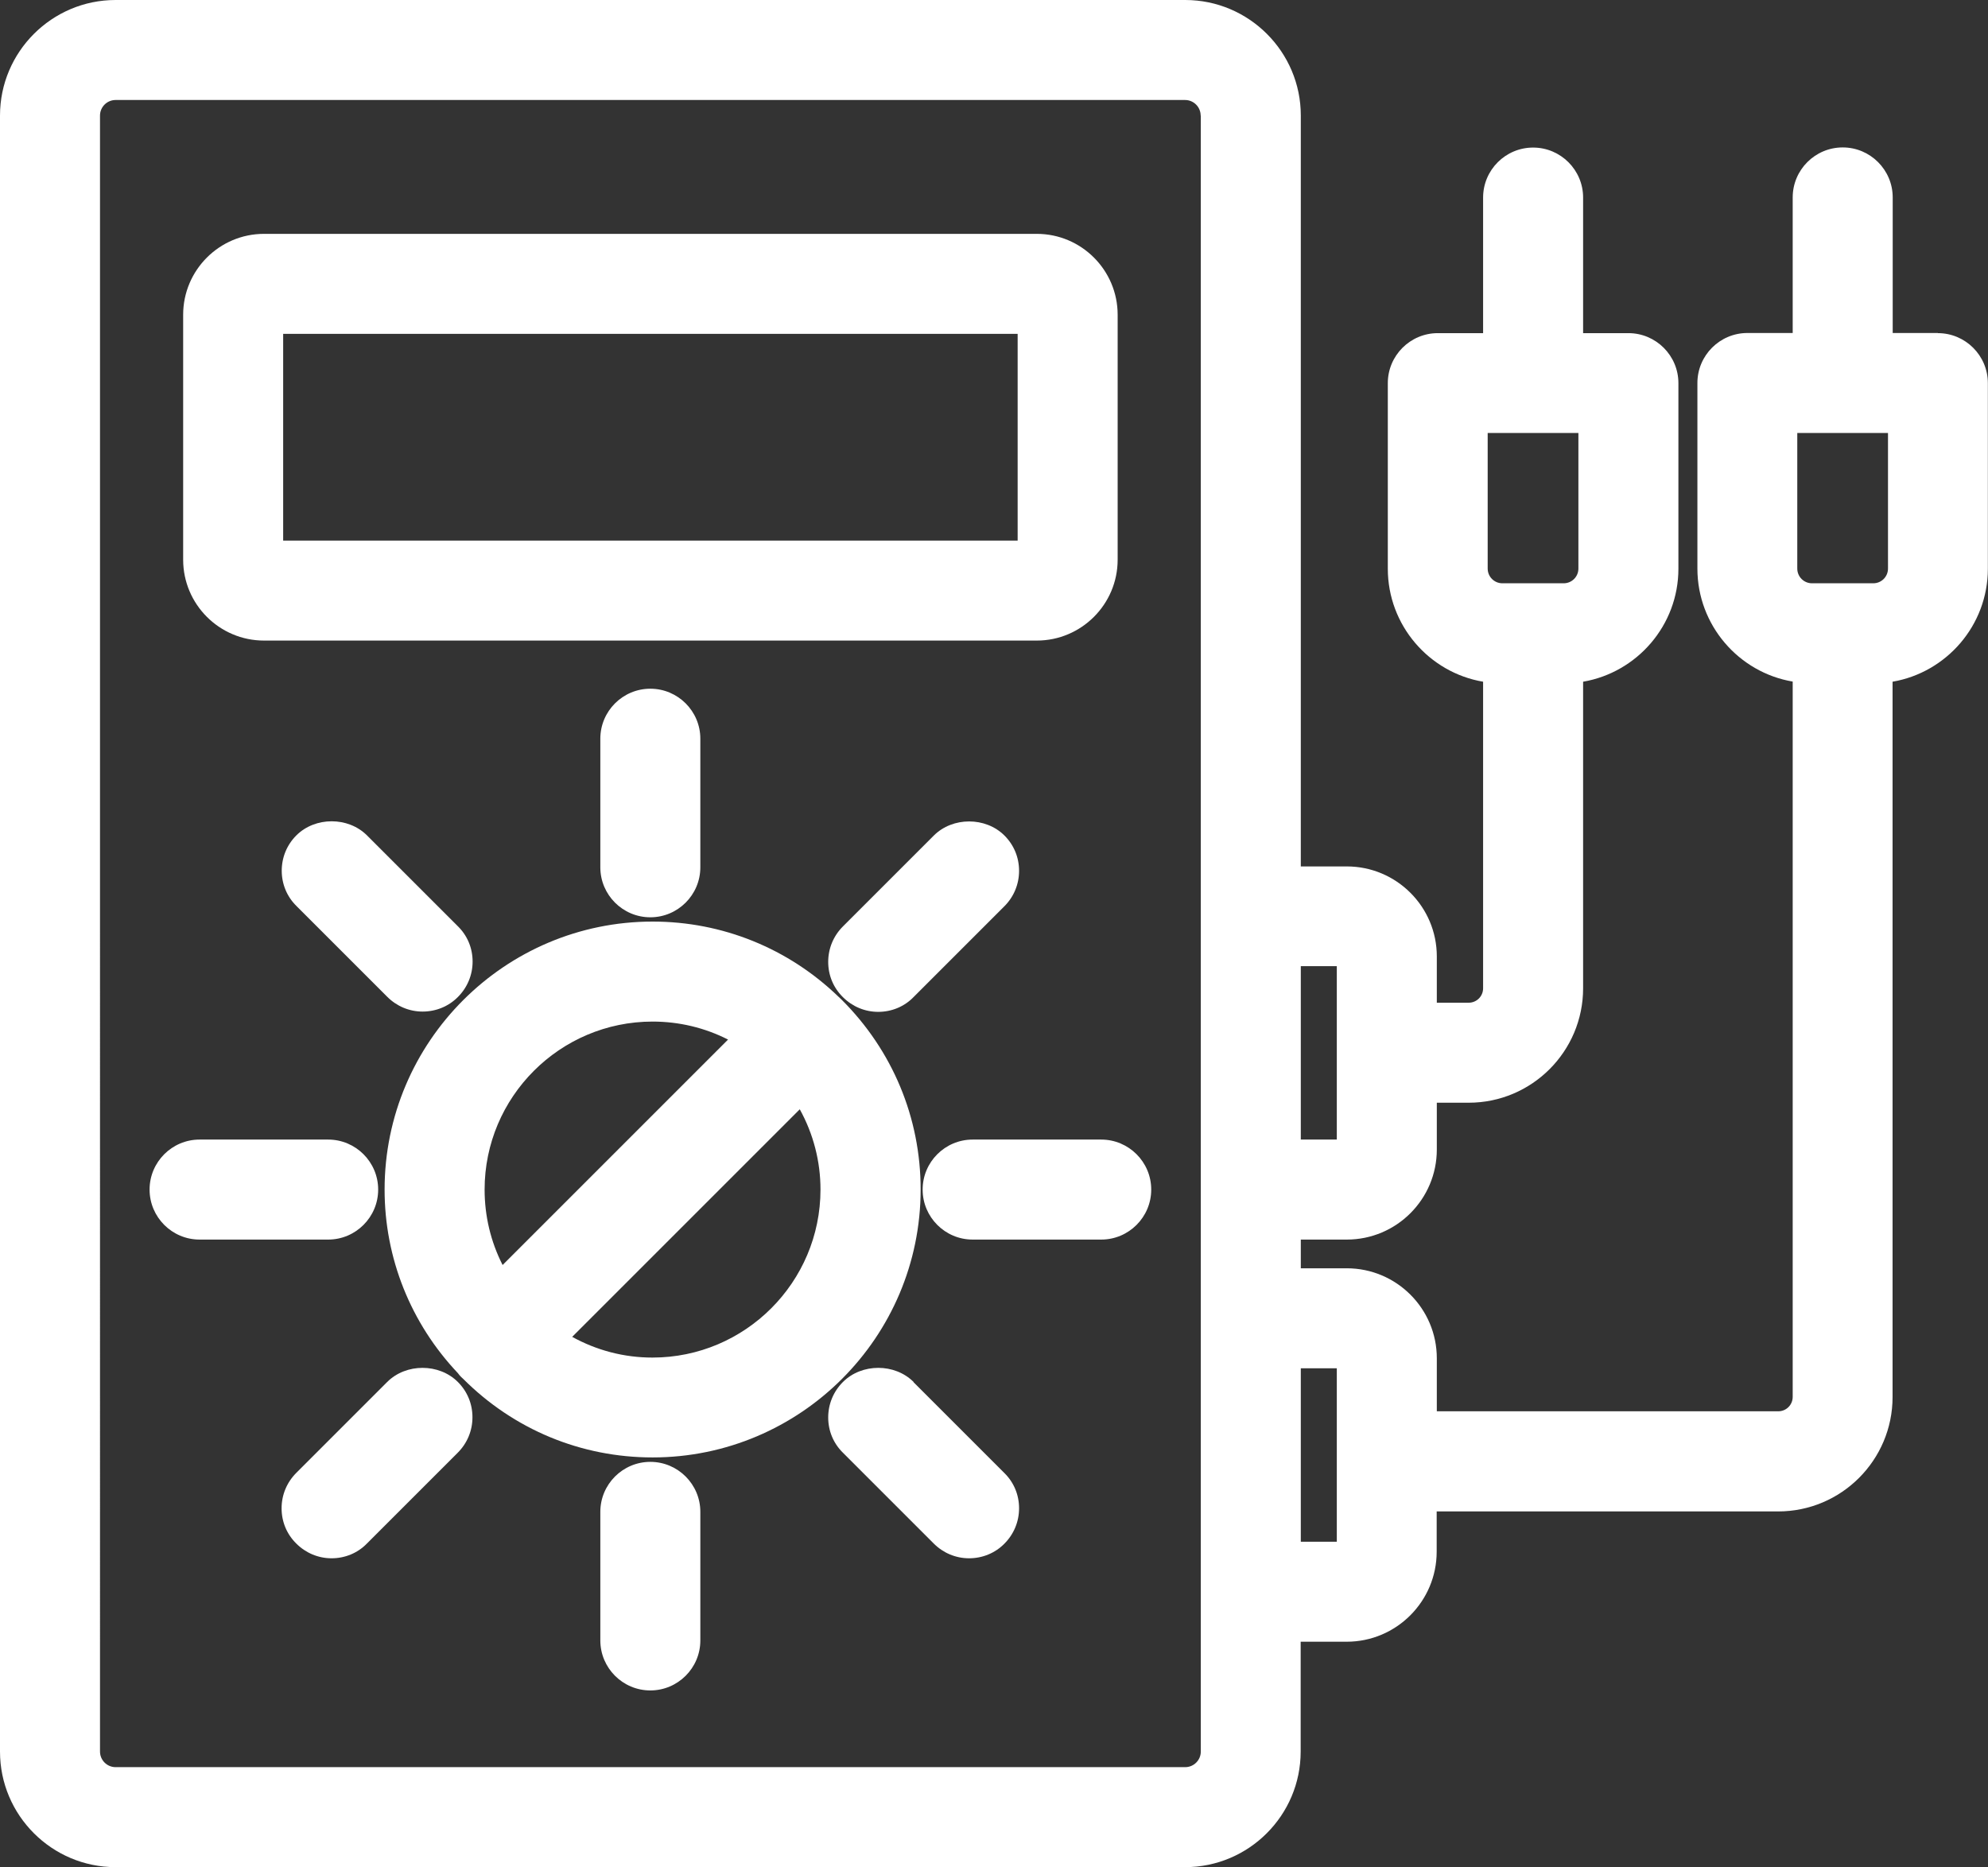
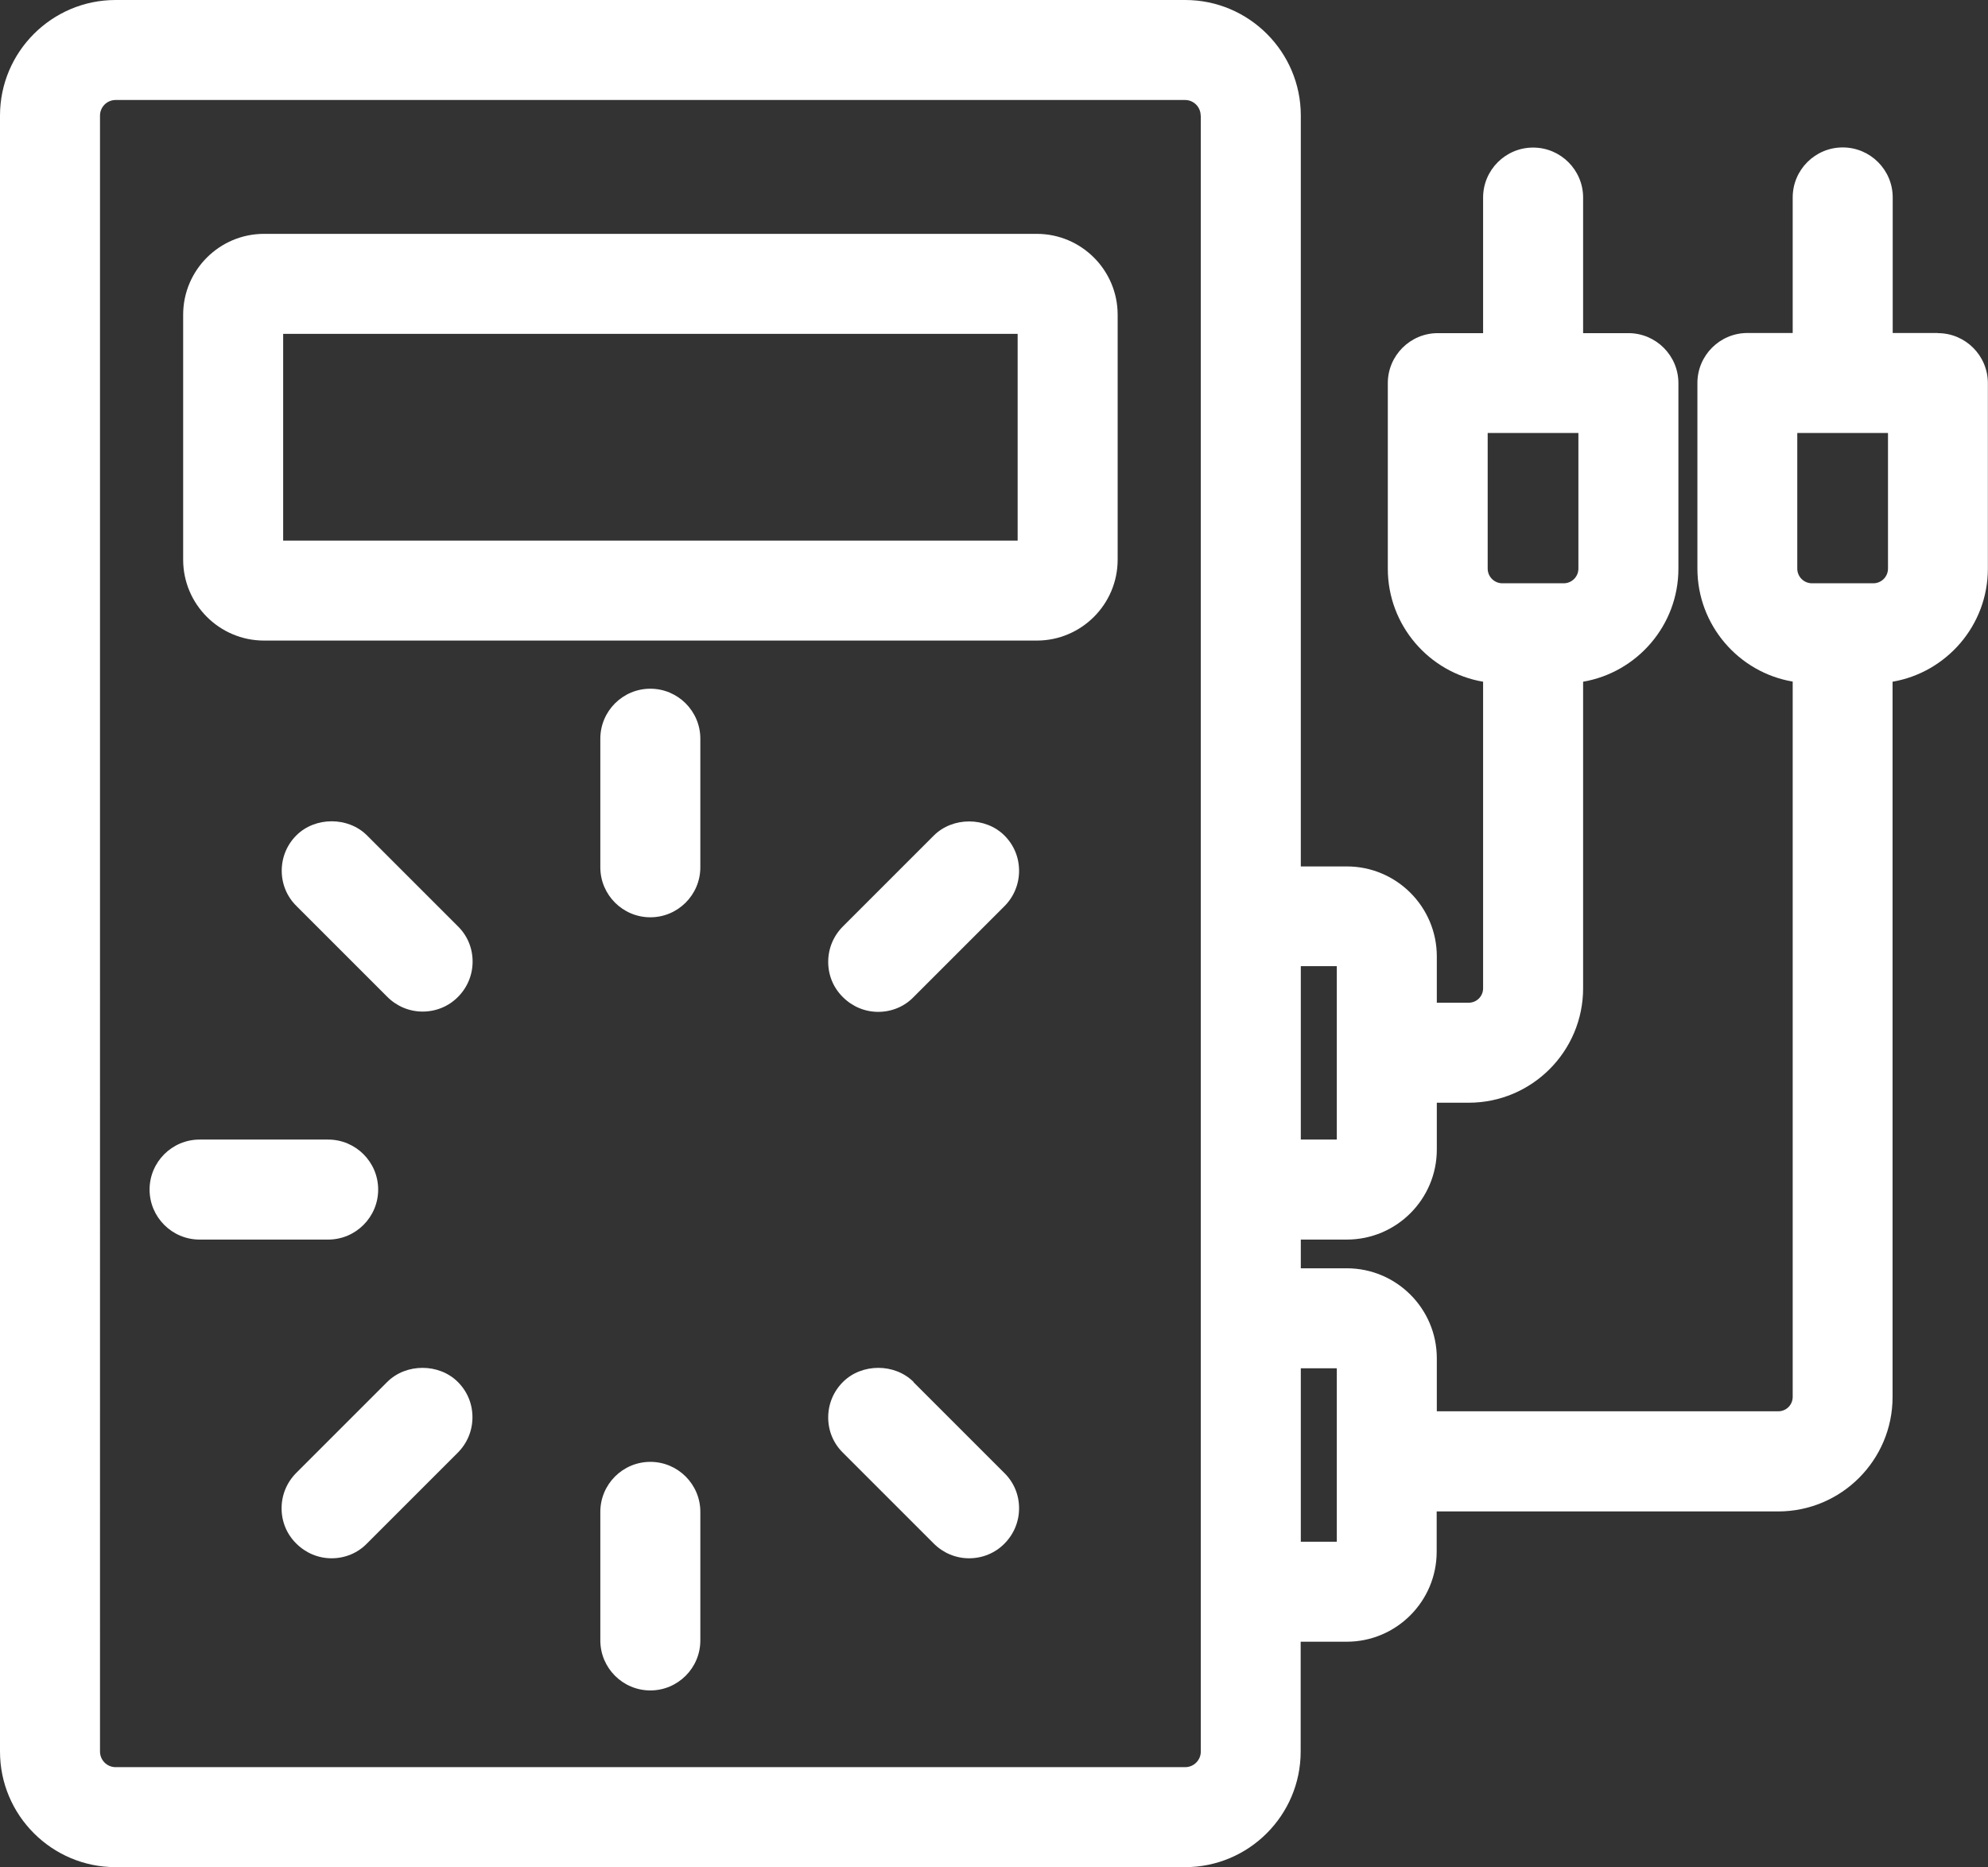
<svg xmlns="http://www.w3.org/2000/svg" id="Layer_1" version="1.1" viewBox="0 0 139.15 130.71">
  <rect x="0" y="0" width="139.15" height="130.71" fill="#333333" stroke="none" />
  <defs>
    <style>
      .st0 {
        fill: #fff;
      }
    </style>
  </defs>
  <path class="st0" d="M18.48,44.84h54.09c3.12,0,5.66-2.54,5.66-5.66v-17.15c0-3.12-2.54-5.66-5.66-5.66H18.48c-3.12,0-5.66,2.54-5.66,5.66v17.15c0,3.12,2.54,5.66,5.66,5.66ZM19.82,37.84v-14.47h51.41v14.47H19.82Z" />
  <path class="st0" d="M135.65,23.31h-3.17v-9.49c0-1.93-1.57-3.5-3.5-3.5s-3.5,1.57-3.5,3.5v9.49h-3.17c-1.93,0-3.5,1.57-3.5,3.5v12.99c0,3.96,2.89,7.27,6.67,7.91v50.07c0,.56-.45,1.01-1.01,1.01h-23.9v-3.71c0-3.48-2.83-6.3-6.3-6.3h-3.22v-2.01h3.22c3.48,0,6.3-2.83,6.3-6.3v-3.28h2.23c4.42,0,8.01-3.59,8.01-8.01v-21.46c3.78-.65,6.67-3.95,6.67-7.91v-12.99c0-1.93-1.57-3.5-3.5-3.5h-3.17v-9.49c0-1.93-1.57-3.5-3.5-3.5s-3.5,1.57-3.5,3.5v9.49h-3.17c-1.93,0-3.5,1.57-3.5,3.5v12.99c0,3.96,2.89,7.27,6.67,7.91v21.46c0,.56-.45,1.01-1.01,1.01h-2.23v-3.24c0-3.48-2.83-6.3-6.3-6.3h-3.22V8.09c0-4.46-3.63-8.09-8.09-8.09H8.09C3.63,0,0,3.63,0,8.09v114.52c0,4.46,3.63,8.09,8.09,8.09h74.86c4.46,0,8.09-3.63,8.09-8.09v-7.69h3.22c3.48,0,6.3-2.83,6.3-6.3v-2.82h23.9c4.42,0,8.01-3.59,8.01-8.01v-50.07c3.78-.65,6.67-3.95,6.67-7.91v-12.99c0-1.93-1.57-3.5-3.5-3.5ZM132.15,30.31v9.49c0,.57-.46,1.03-1.03,1.03h-4.29c-.57,0-1.03-.46-1.03-1.03v-9.49h6.35ZM93.57,95.78v12.14h-2.52v-12.14h2.52ZM91.05,79.77v-12.14h2.52v12.14h-2.52ZM104.13,39.8v-9.49h6.35v9.49c0,.57-.46,1.03-1.03,1.03h-4.29c-.57,0-1.03-.46-1.03-1.03ZM84.05,8.09v114.52c0,.6-.49,1.09-1.09,1.09H8.09c-.6,0-1.09-.49-1.09-1.09V8.09c0-.6.49-1.09,1.09-1.09h74.86c.6,0,1.09.49,1.09,1.09Z" />
-   <path class="st0" d="M32.27,96.38l.15.14c3.55,3.55,8.25,5.5,13.26,5.5,10.34,0,18.76-8.41,18.76-18.76,0-5.02-1.97-9.74-5.54-13.29l-.2-.19c-3.52-3.4-8.14-5.27-13.02-5.27-10.34,0-18.76,8.41-18.76,18.76,0,4.79,1.82,9.35,5.13,12.85.07.1.15.19.22.26ZM35.18,88.55c-.83-1.63-1.26-3.43-1.26-5.28,0-6.48,5.27-11.76,11.76-11.76,1.85,0,3.65.43,5.28,1.26l-15.77,15.77ZM40.05,93.58l15.93-15.93c.95,1.72,1.45,3.64,1.45,5.62,0,6.48-5.27,11.76-11.76,11.76-1.99,0-3.9-.5-5.62-1.45ZM33.27,95.25s0,0,0,0h0s0,0,0,0Z" />
  <path class="st0" d="M49.02,60.71v-9c0-1.93-1.57-3.5-3.5-3.5s-3.5,1.57-3.5,3.5v9c0,1.93,1.57,3.5,3.5,3.5s3.5-1.57,3.5-3.5Z" />
  <path class="st0" d="M45.52,102.33c-1.93,0-3.5,1.57-3.5,3.5v9c0,1.93,1.57,3.5,3.5,3.5s3.5-1.57,3.5-3.5v-9c0-1.93-1.57-3.5-3.5-3.5Z" />
-   <path class="st0" d="M77.08,79.77h-9c-1.93,0-3.5,1.57-3.5,3.5s1.57,3.5,3.5,3.5h9c1.93,0,3.5-1.57,3.5-3.5s-1.57-3.5-3.5-3.5Z" />
  <path class="st0" d="M26.47,83.27c0-1.93-1.57-3.5-3.5-3.5h-9c-1.93,0-3.5,1.57-3.5,3.5s1.57,3.5,3.5,3.5h9c1.93,0,3.5-1.57,3.5-3.5Z" />
  <path class="st0" d="M71.33,60.96c0-.94-.36-1.81-1.02-2.47-1.32-1.32-3.63-1.32-4.95,0l-6.36,6.36c-.66.66-1.03,1.54-1.03,2.48s.36,1.81,1.03,2.47c.66.66,1.54,1.03,2.47,1.03s1.82-.36,2.47-1.03l6.36-6.36c.66-.66,1.03-1.54,1.03-2.48Z" />
  <path class="st0" d="M27.1,96.74l-6.36,6.36c-.66.66-1.03,1.54-1.03,2.48s.36,1.81,1.03,2.47c.66.66,1.54,1.03,2.47,1.03s1.82-.36,2.47-1.03l6.36-6.36c.66-.66,1.03-1.54,1.03-2.48s-.36-1.81-1.02-2.47c-1.32-1.32-3.63-1.32-4.95,0Z" />
  <path class="st0" d="M63.95,96.74c-1.32-1.32-3.63-1.32-4.95,0-.66.66-1.03,1.54-1.03,2.48s.36,1.81,1.03,2.47l6.36,6.36c.66.66,1.54,1.03,2.47,1.03s1.82-.36,2.47-1.02c.66-.66,1.03-1.54,1.03-2.48s-.36-1.81-1.03-2.47l-6.36-6.36Z" />
  <path class="st0" d="M32.05,69.79c.66-.66,1.03-1.54,1.03-2.48s-.36-1.81-1.03-2.47l-6.36-6.36c-1.32-1.32-3.63-1.32-4.95,0h0s0,0,0,0c-.66.66-1.02,1.54-1.02,2.47s.36,1.81,1.03,2.47l6.36,6.36c.66.66,1.54,1.03,2.47,1.03s1.82-.36,2.47-1.02Z" />
</svg>